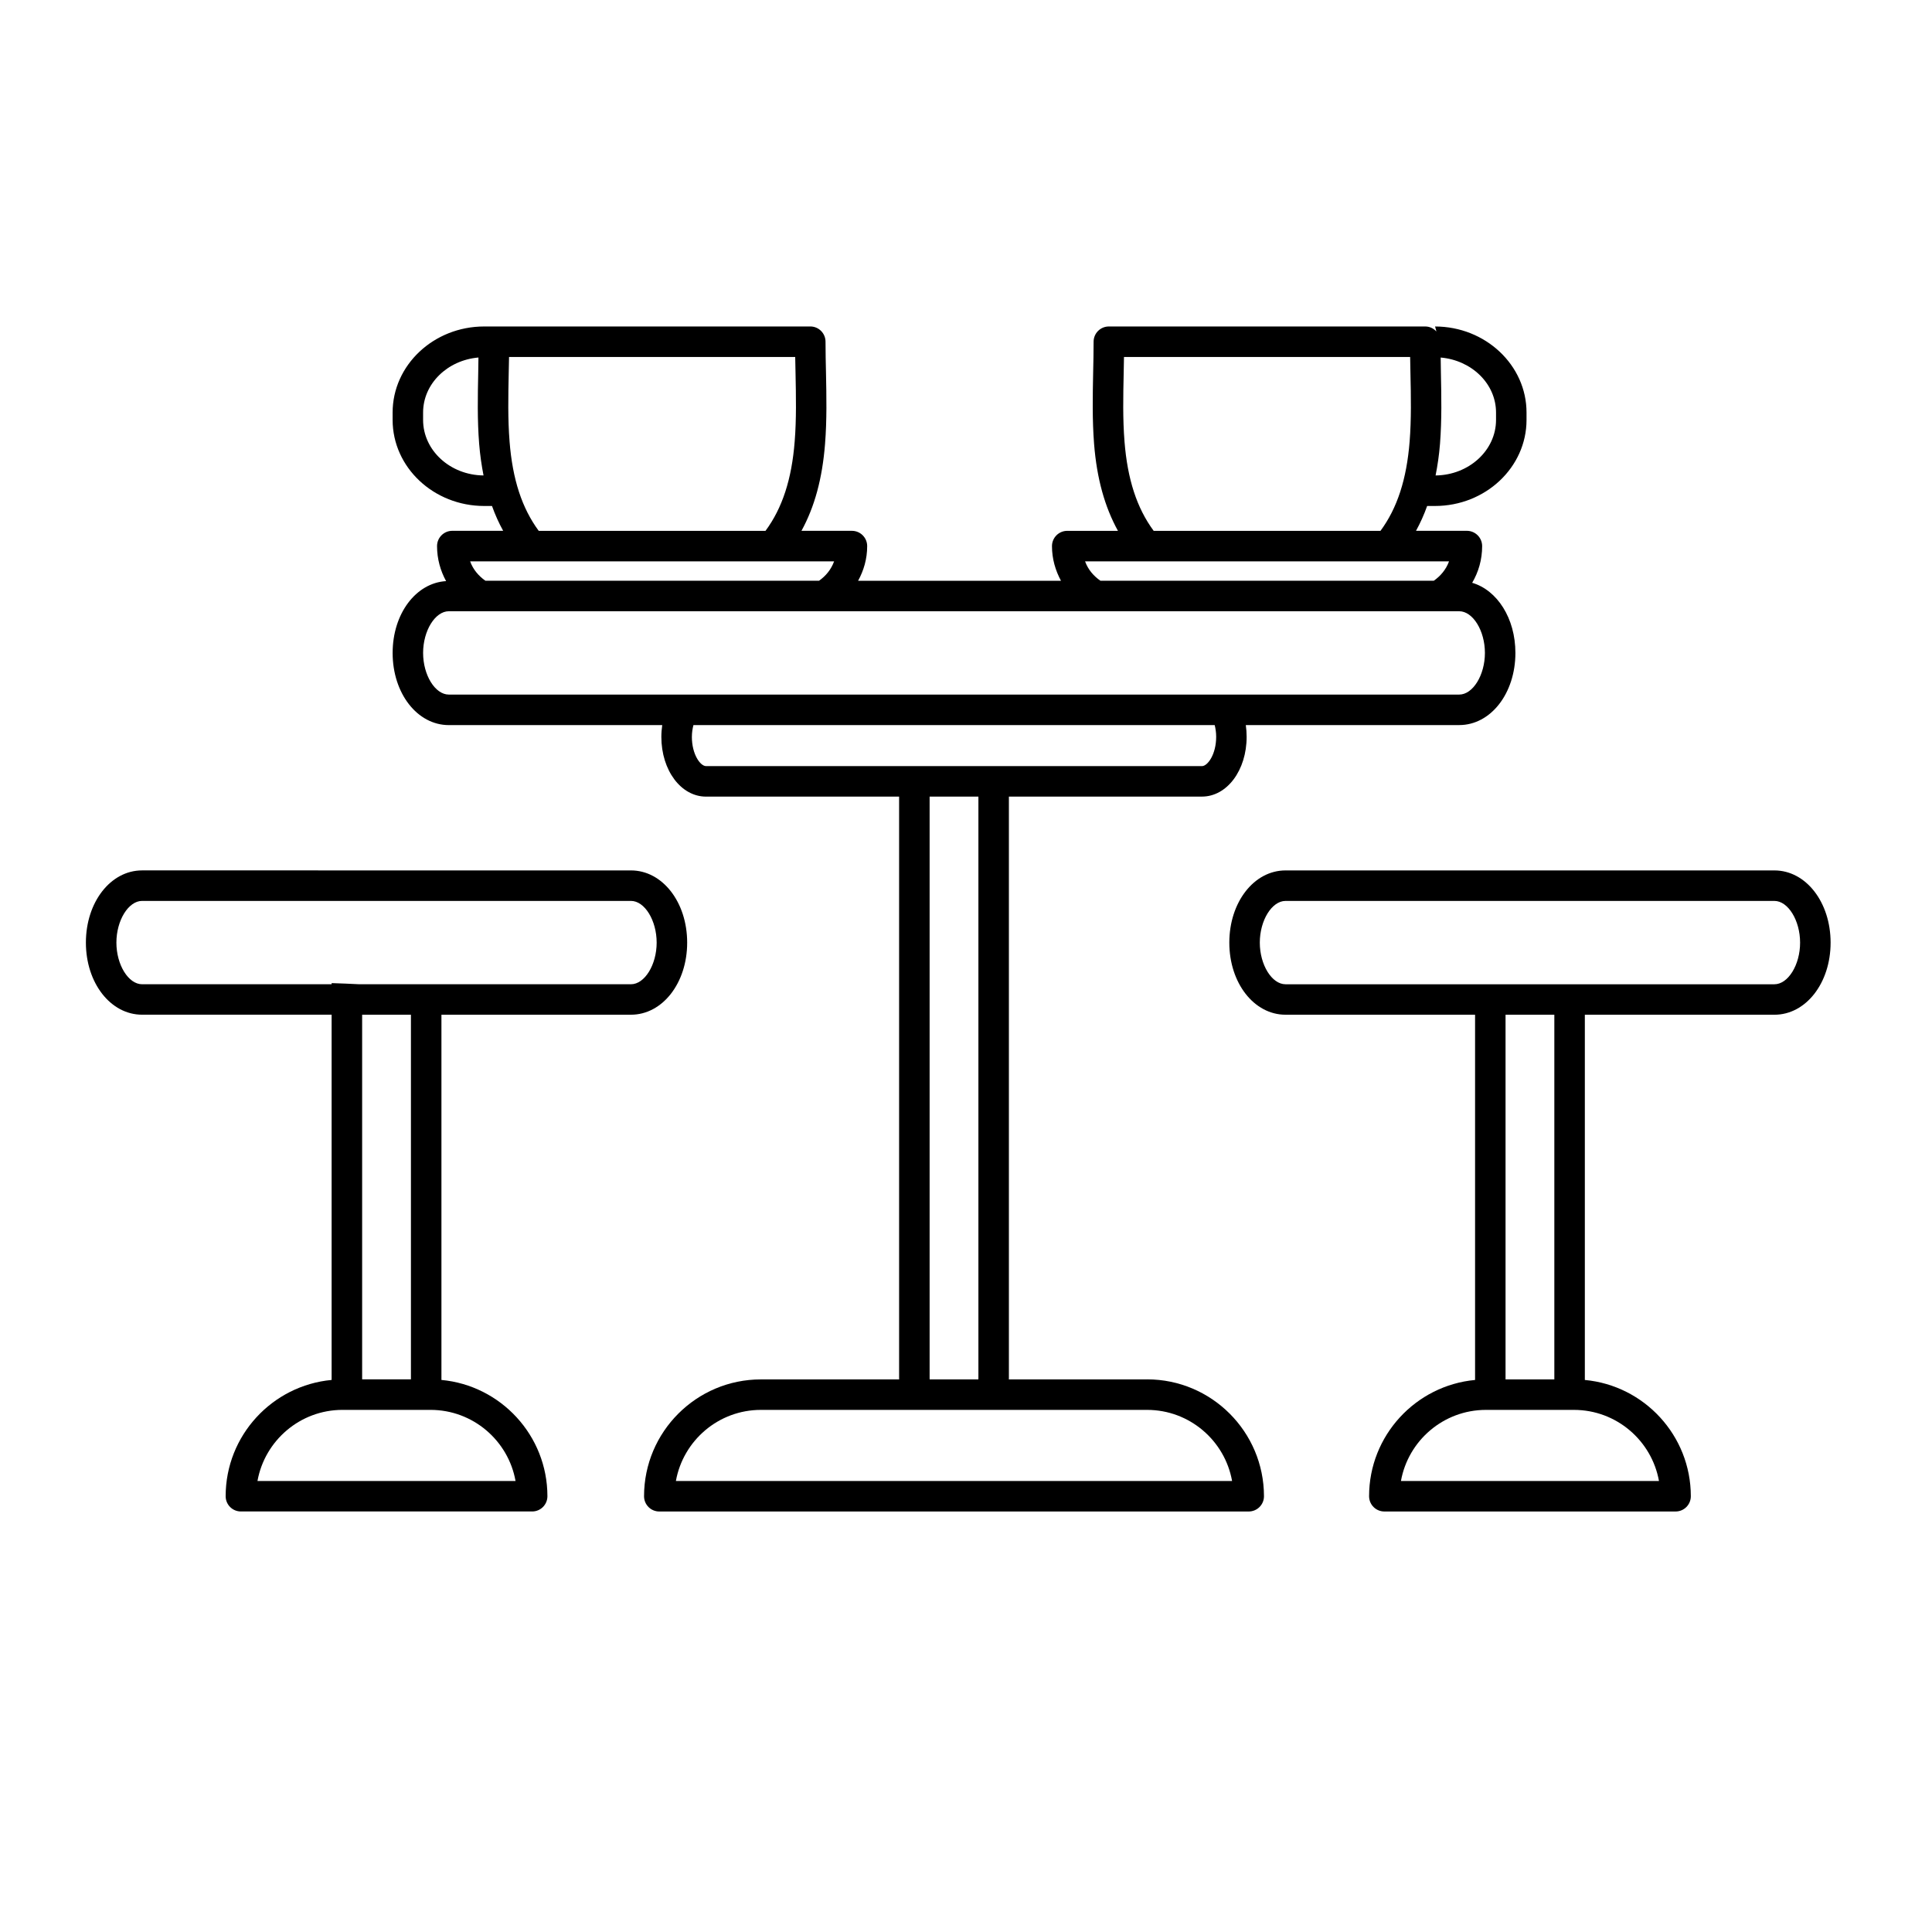
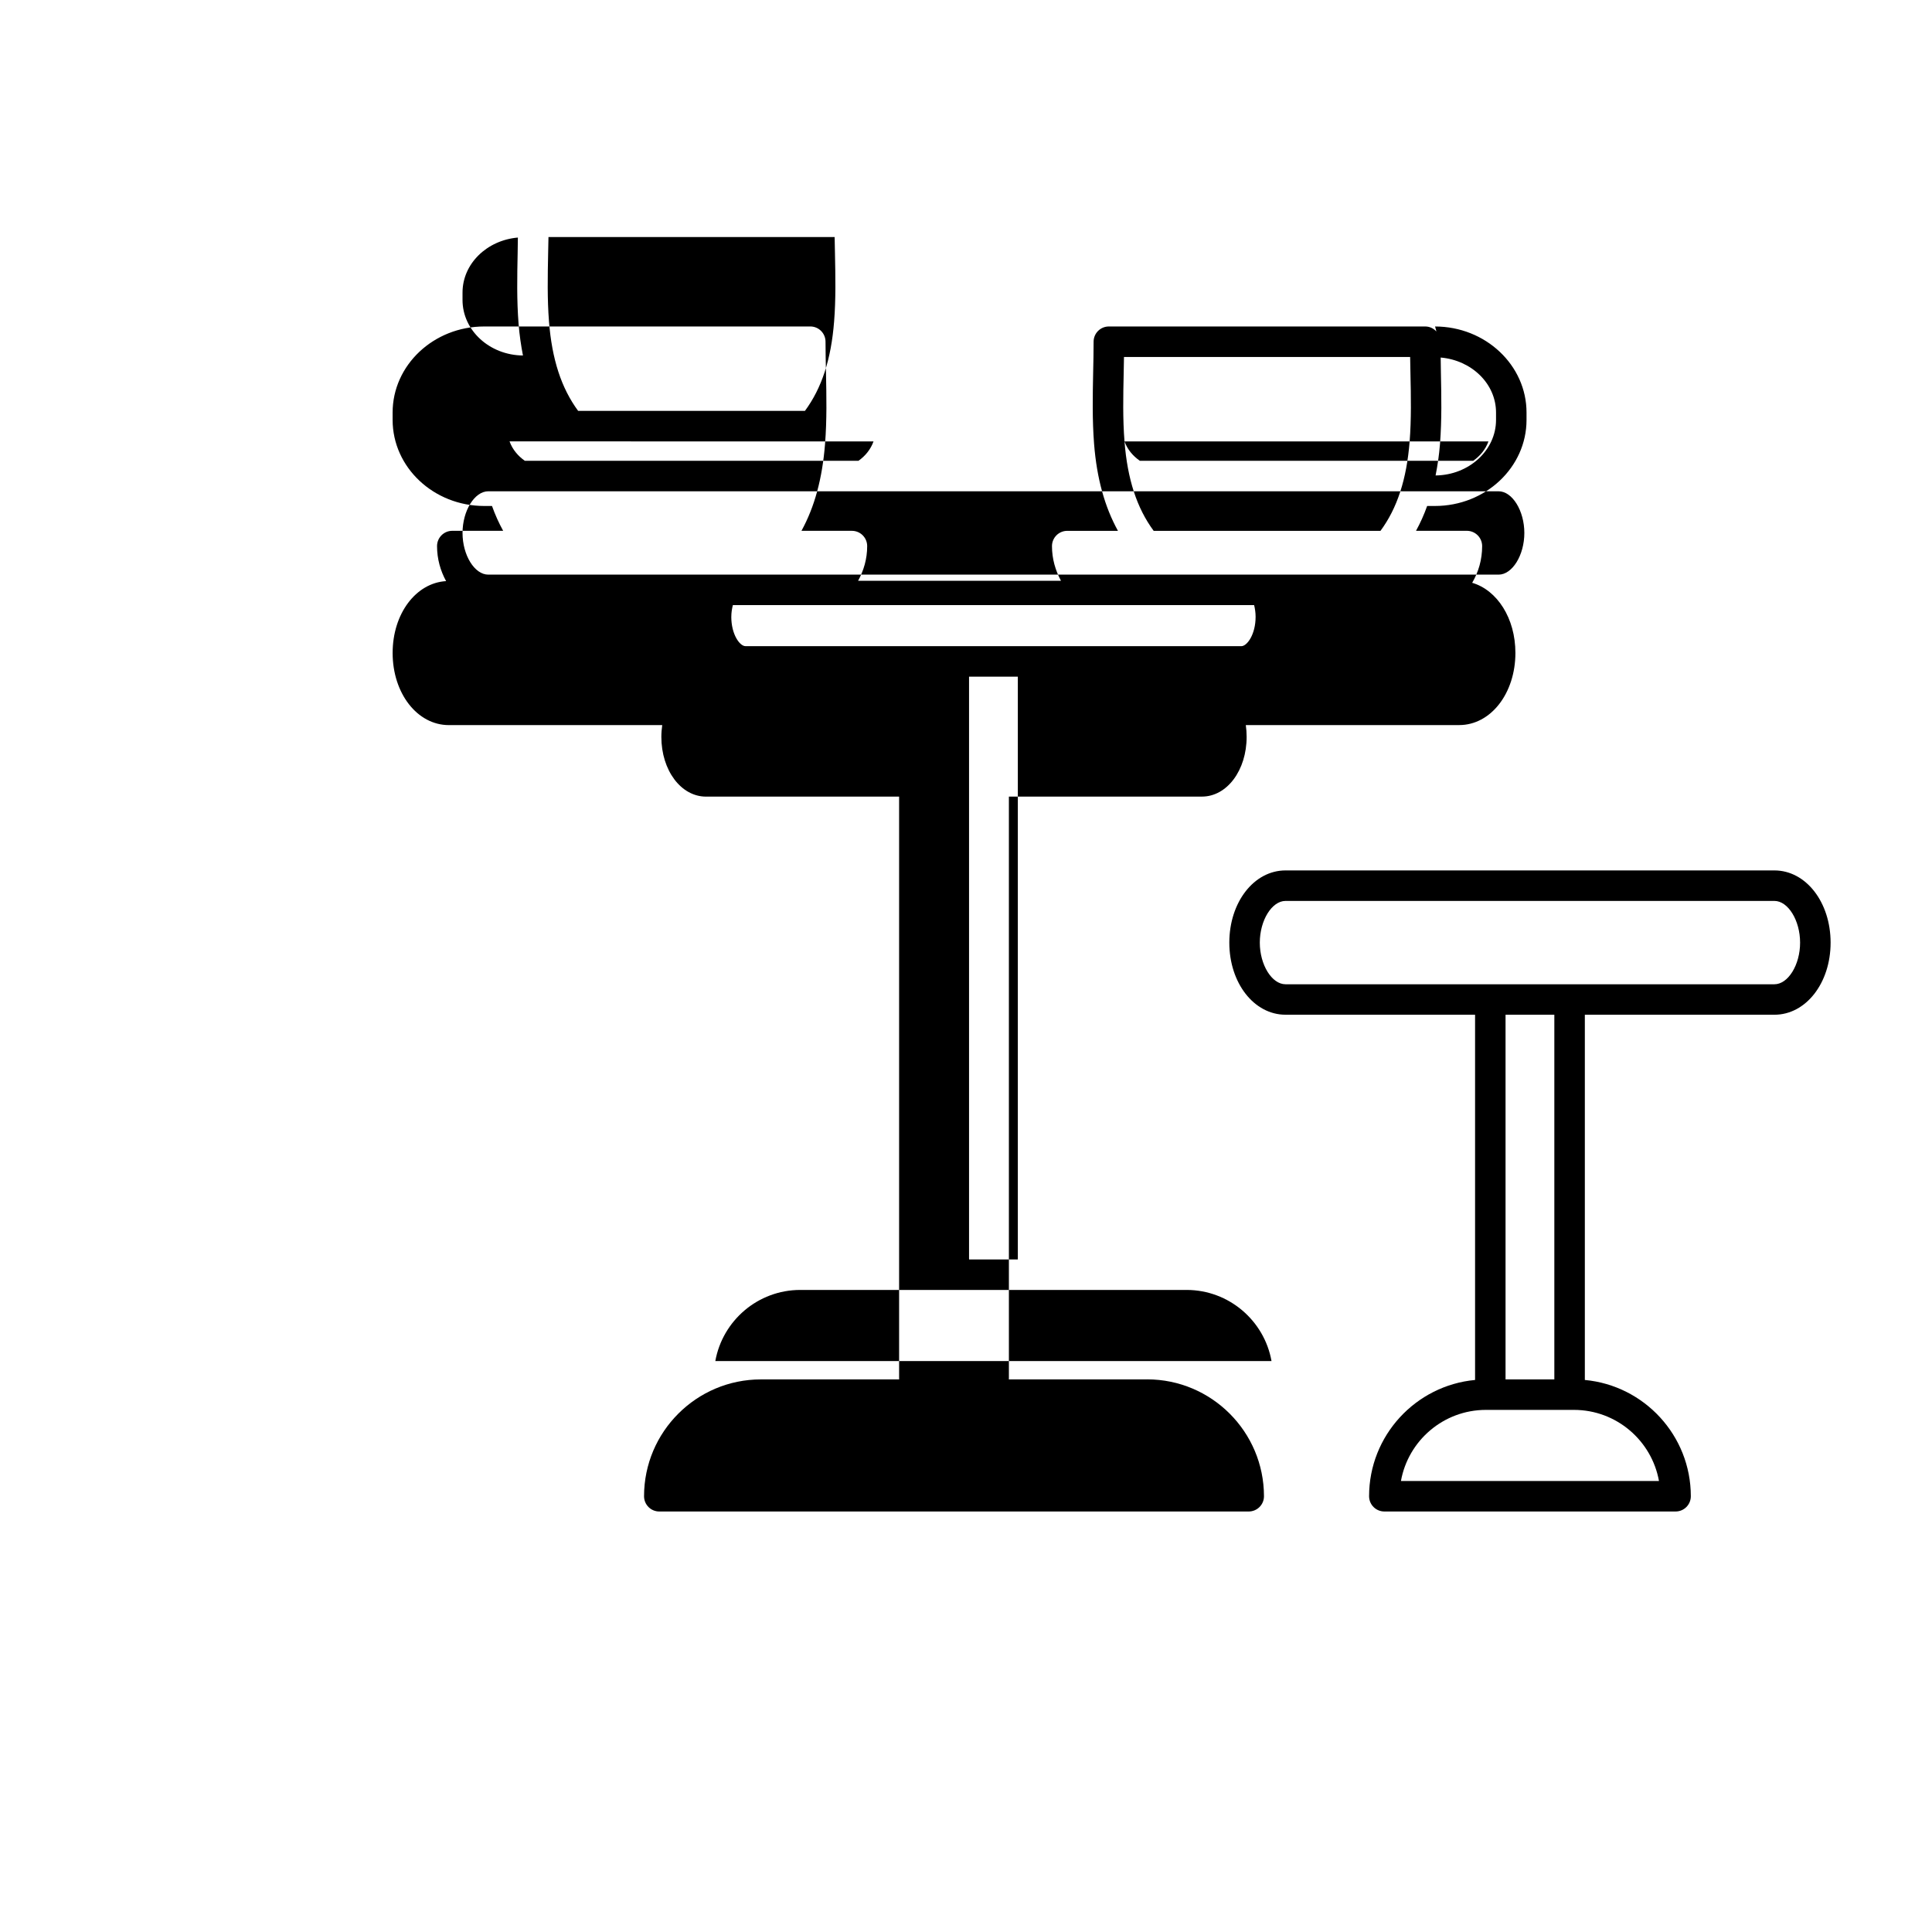
<svg xmlns="http://www.w3.org/2000/svg" fill="#000000" width="800px" height="800px" version="1.1" viewBox="144 144 512 512">
  <g>
-     <path d="m448 509.55h-36.652c0.008-0.094 0.02-0.184 0.02-0.285v-154.16h51.156c6.644 0 11.848-6.965 11.848-15.844 0-1.07-0.082-2.109-0.219-3.109h56.547c8.352 0 14.898-8.395 14.898-19.121 0-9.188-4.824-16.637-11.457-18.586 1.668-2.832 2.644-6.129 2.644-9.723 0-2.231-1.812-4.051-4.051-4.051h-13.477c1.133-2.059 2.121-4.25 2.953-6.582h2.066c13.383 0 24.27-10.227 24.27-22.809v-1.953c0-12.562-10.875-22.793-24.234-22.805 0.152 0.422 0.215 0.887 0.348 1.324-0.738-0.805-1.777-1.328-2.965-1.328h-83.836c-2.231 0-4.043 1.809-4.043 4.043 0 2.758-0.059 5.512-0.121 8.27-0.121 6.129-0.246 12.465 0.246 18.785 0.73 9.238 2.832 16.715 6.328 23.062h-13.441c-2.231 0-4.043 1.812-4.043 4.051 0 3.383 0.918 6.453 2.387 9.184l-53.766-0.004c1.492-2.727 2.406-5.793 2.406-9.184 0-2.231-1.801-4.051-4.043-4.051h-13.375c3.484-6.34 5.531-13.848 6.254-23.062 0.504-6.324 0.371-12.66 0.25-18.785-0.062-2.758-0.125-5.512-0.125-8.27 0-2.231-1.801-4.043-4.035-4.043l-83.848 0.004c-0.008 0-0.008 0.008-0.008 0.008-0.008 0-0.023-0.008-0.039-0.008h-2.523c-13.383 0-24.27 10.234-24.27 22.809v1.953c0 12.582 10.887 22.809 24.27 22.809h2.066c0.832 2.332 1.82 4.523 2.961 6.582h-13.488c-2.231 0-4.035 1.812-4.035 4.051 0 3.414 0.902 6.531 2.398 9.277-7.996 0.48-14.168 8.629-14.168 19.039 0 10.727 6.543 19.121 14.895 19.121h56.551c-0.137 1-0.234 2.039-0.234 3.109 0 8.879 5.203 15.844 11.848 15.844h51.16v154.16c0 0.102 0.012 0.188 0.02 0.285h-36.652c-17.074 0-30.961 13.887-30.961 30.961 0 2.234 1.801 4.043 4.035 4.043h156.2c2.234 0 4.051-1.801 4.051-4.043-0.008-17.078-13.895-30.973-30.965-30.973zm77.617-247.94c0.492-6.324 0.367-12.66 0.238-18.785-0.031-1.367-0.031-2.719-0.059-4.074 8.207 0.711 14.668 6.941 14.668 14.578v1.953c0 8.066-7.18 14.625-16.02 14.719 0.523-2.644 0.938-5.402 1.172-8.391zm-83.613-0.633c-0.473-5.914-0.348-12.047-0.219-17.98 0.031-1.469 0.062-2.93 0.082-4.391h75.836c0.023 1.469 0.051 2.922 0.082 4.391 0.133 5.926 0.25 12.059-0.215 17.984-0.801 10.051-3.273 17.66-7.727 23.699h-60.105c-4.461-6.039-6.941-13.652-7.734-23.703zm-10.449 31.789h96.453c-0.801 2.184-2.25 3.879-4.043 5.141l-88.34-0.004c-1.809-1.258-3.277-2.953-4.07-5.137zm-175.43-37.484v-1.953c0-7.652 6.461-13.879 14.668-14.586-0.023 1.359-0.023 2.719-0.059 4.082-0.125 6.129-0.258 12.465 0.246 18.785 0.238 2.984 0.648 5.742 1.16 8.387-8.844-0.078-16.016-6.641-16.016-14.715zm22.914 5.695c-0.473-5.914-0.348-12.047-0.227-17.98 0.039-1.469 0.062-2.93 0.09-4.391h75.836c0.023 1.469 0.051 2.922 0.09 4.391 0.121 5.926 0.246 12.059-0.227 17.98-0.789 10.051-3.273 17.664-7.734 23.703h-60.098c-4.461-6.047-6.941-13.652-7.731-23.703zm86.008 31.789c-0.789 2.168-2.215 3.887-4 5.141l-88.406-0.004c-1.793-1.254-3.258-2.961-4.055-5.141zm-108.92 24.266c0-5.887 3.188-11.047 6.82-11.047h267.75c3.633 0 6.82 5.156 6.82 11.047 0 5.883-3.188 11.039-6.82 11.039h-267.75c-3.637 0-6.82-5.152-6.82-11.039zm71.23 22.23c0-1.16 0.172-2.172 0.41-3.109h138.14c0.227 0.926 0.391 1.957 0.391 3.109 0 4.66-2.266 7.766-3.773 7.766l-131.42-0.004c-1.5 0.008-3.754-3.098-3.754-7.762zm63 170.01v-154.16h12.93v154.16c0 0.102-0.02 0.188-0.02 0.285h-12.891c-0.004-0.09-0.02-0.184-0.02-0.281zm-67.238 27.207c1.914-10.691 11.277-18.844 22.52-18.844h102.36c11.234 0 20.605 8.148 22.516 18.844z" />
+     <path d="m448 509.55h-36.652c0.008-0.094 0.02-0.184 0.02-0.285v-154.16h51.156c6.644 0 11.848-6.965 11.848-15.844 0-1.07-0.082-2.109-0.219-3.109h56.547c8.352 0 14.898-8.395 14.898-19.121 0-9.188-4.824-16.637-11.457-18.586 1.668-2.832 2.644-6.129 2.644-9.723 0-2.231-1.812-4.051-4.051-4.051h-13.477c1.133-2.059 2.121-4.25 2.953-6.582h2.066c13.383 0 24.27-10.227 24.27-22.809v-1.953c0-12.562-10.875-22.793-24.234-22.805 0.152 0.422 0.215 0.887 0.348 1.324-0.738-0.805-1.777-1.328-2.965-1.328h-83.836c-2.231 0-4.043 1.809-4.043 4.043 0 2.758-0.059 5.512-0.121 8.27-0.121 6.129-0.246 12.465 0.246 18.785 0.73 9.238 2.832 16.715 6.328 23.062h-13.441c-2.231 0-4.043 1.812-4.043 4.051 0 3.383 0.918 6.453 2.387 9.184l-53.766-0.004c1.492-2.727 2.406-5.793 2.406-9.184 0-2.231-1.801-4.051-4.043-4.051h-13.375c3.484-6.34 5.531-13.848 6.254-23.062 0.504-6.324 0.371-12.66 0.25-18.785-0.062-2.758-0.125-5.512-0.125-8.27 0-2.231-1.801-4.043-4.035-4.043l-83.848 0.004c-0.008 0-0.008 0.008-0.008 0.008-0.008 0-0.023-0.008-0.039-0.008h-2.523c-13.383 0-24.27 10.234-24.27 22.809v1.953c0 12.582 10.887 22.809 24.27 22.809h2.066c0.832 2.332 1.82 4.523 2.961 6.582h-13.488c-2.231 0-4.035 1.812-4.035 4.051 0 3.414 0.902 6.531 2.398 9.277-7.996 0.48-14.168 8.629-14.168 19.039 0 10.727 6.543 19.121 14.895 19.121h56.551c-0.137 1-0.234 2.039-0.234 3.109 0 8.879 5.203 15.844 11.848 15.844h51.16v154.16c0 0.102 0.012 0.188 0.02 0.285h-36.652c-17.074 0-30.961 13.887-30.961 30.961 0 2.234 1.801 4.043 4.035 4.043h156.2c2.234 0 4.051-1.801 4.051-4.043-0.008-17.078-13.895-30.973-30.965-30.973zm77.617-247.94c0.492-6.324 0.367-12.66 0.238-18.785-0.031-1.367-0.031-2.719-0.059-4.074 8.207 0.711 14.668 6.941 14.668 14.578v1.953c0 8.066-7.18 14.625-16.02 14.719 0.523-2.644 0.938-5.402 1.172-8.391zm-83.613-0.633c-0.473-5.914-0.348-12.047-0.219-17.98 0.031-1.469 0.062-2.93 0.082-4.391h75.836c0.023 1.469 0.051 2.922 0.082 4.391 0.133 5.926 0.25 12.059-0.215 17.984-0.801 10.051-3.273 17.66-7.727 23.699h-60.105c-4.461-6.039-6.941-13.652-7.734-23.703zh96.453c-0.801 2.184-2.25 3.879-4.043 5.141l-88.34-0.004c-1.809-1.258-3.277-2.953-4.07-5.137zm-175.43-37.484v-1.953c0-7.652 6.461-13.879 14.668-14.586-0.023 1.359-0.023 2.719-0.059 4.082-0.125 6.129-0.258 12.465 0.246 18.785 0.238 2.984 0.648 5.742 1.16 8.387-8.844-0.078-16.016-6.641-16.016-14.715zm22.914 5.695c-0.473-5.914-0.348-12.047-0.227-17.98 0.039-1.469 0.062-2.93 0.09-4.391h75.836c0.023 1.469 0.051 2.922 0.09 4.391 0.121 5.926 0.246 12.059-0.227 17.98-0.789 10.051-3.273 17.664-7.734 23.703h-60.098c-4.461-6.047-6.941-13.652-7.731-23.703zm86.008 31.789c-0.789 2.168-2.215 3.887-4 5.141l-88.406-0.004c-1.793-1.254-3.258-2.961-4.055-5.141zm-108.92 24.266c0-5.887 3.188-11.047 6.82-11.047h267.75c3.633 0 6.82 5.156 6.82 11.047 0 5.883-3.188 11.039-6.82 11.039h-267.75c-3.637 0-6.82-5.152-6.82-11.039zm71.23 22.23c0-1.16 0.172-2.172 0.41-3.109h138.14c0.227 0.926 0.391 1.957 0.391 3.109 0 4.66-2.266 7.766-3.773 7.766l-131.42-0.004c-1.5 0.008-3.754-3.098-3.754-7.762zm63 170.01v-154.16h12.93v154.16c0 0.102-0.02 0.188-0.02 0.285h-12.891c-0.004-0.09-0.02-0.184-0.02-0.281zm-67.238 27.207c1.914-10.691 11.277-18.844 22.52-18.844h102.36c11.234 0 20.605 8.148 22.516 18.844z" />
    <path d="m614.23 374.67h-129.55c-8.352 0-14.898 8.406-14.898 19.137 0 10.711 6.551 19.105 14.898 19.105h50.23v96.793c-15.727 1.461-28.086 14.719-28.086 30.812 0 2.234 1.809 4.043 4.043 4.043h77.184c2.231 0 4.035-1.801 4.035-4.043 0-16.098-12.355-29.352-28.086-30.812v-96.789h50.234c8.352 0 14.895-8.395 14.895-19.105 0-10.73-6.543-19.141-14.895-19.141zm-30.586 161.81h-68.379c1.906-10.691 11.277-18.844 22.516-18.844h23.34c11.238 0 20.609 8.152 22.523 18.844zm-27.73-26.93h-12.93v-96.637h12.93zm58.316-104.71h-129.55c-3.633 0-6.82-5.156-6.82-11.035 0-5.887 3.188-11.051 6.82-11.051h129.55c3.629 0 6.812 5.164 6.812 11.051 0.012 5.871-3.176 11.035-6.805 11.035z" />
-     <path d="m311.21 412.91c8.352 0 14.898-8.395 14.898-19.105 0-10.73-6.551-19.137-14.898-19.137l-129.55-0.004c-8.352 0-14.895 8.406-14.895 19.137 0 10.711 6.543 19.105 14.895 19.105h50.223v96.793c-15.727 1.461-28.082 14.719-28.082 30.812 0 2.234 1.801 4.043 4.035 4.043h77.191c2.231 0 4.043-1.801 4.043-4.043 0-16.098-12.367-29.352-28.086-30.812v-96.789zm-129.55-8.074c-3.629 0-6.812-5.156-6.812-11.035 0-5.887 3.188-11.051 6.812-11.051h129.55c3.633 0 6.812 5.164 6.812 11.051 0 5.875-3.18 11.035-6.812 11.035h-72.008c-2.438-0.121-4.875-0.234-7.312-0.301v0.301zm98.965 131.64h-68.391c1.922-10.691 11.293-18.844 22.527-18.844h23.34c11.246 0 20.617 8.152 22.523 18.844zm-27.723-26.93h-12.93v-96.637h12.93z" />
  </g>
</svg>